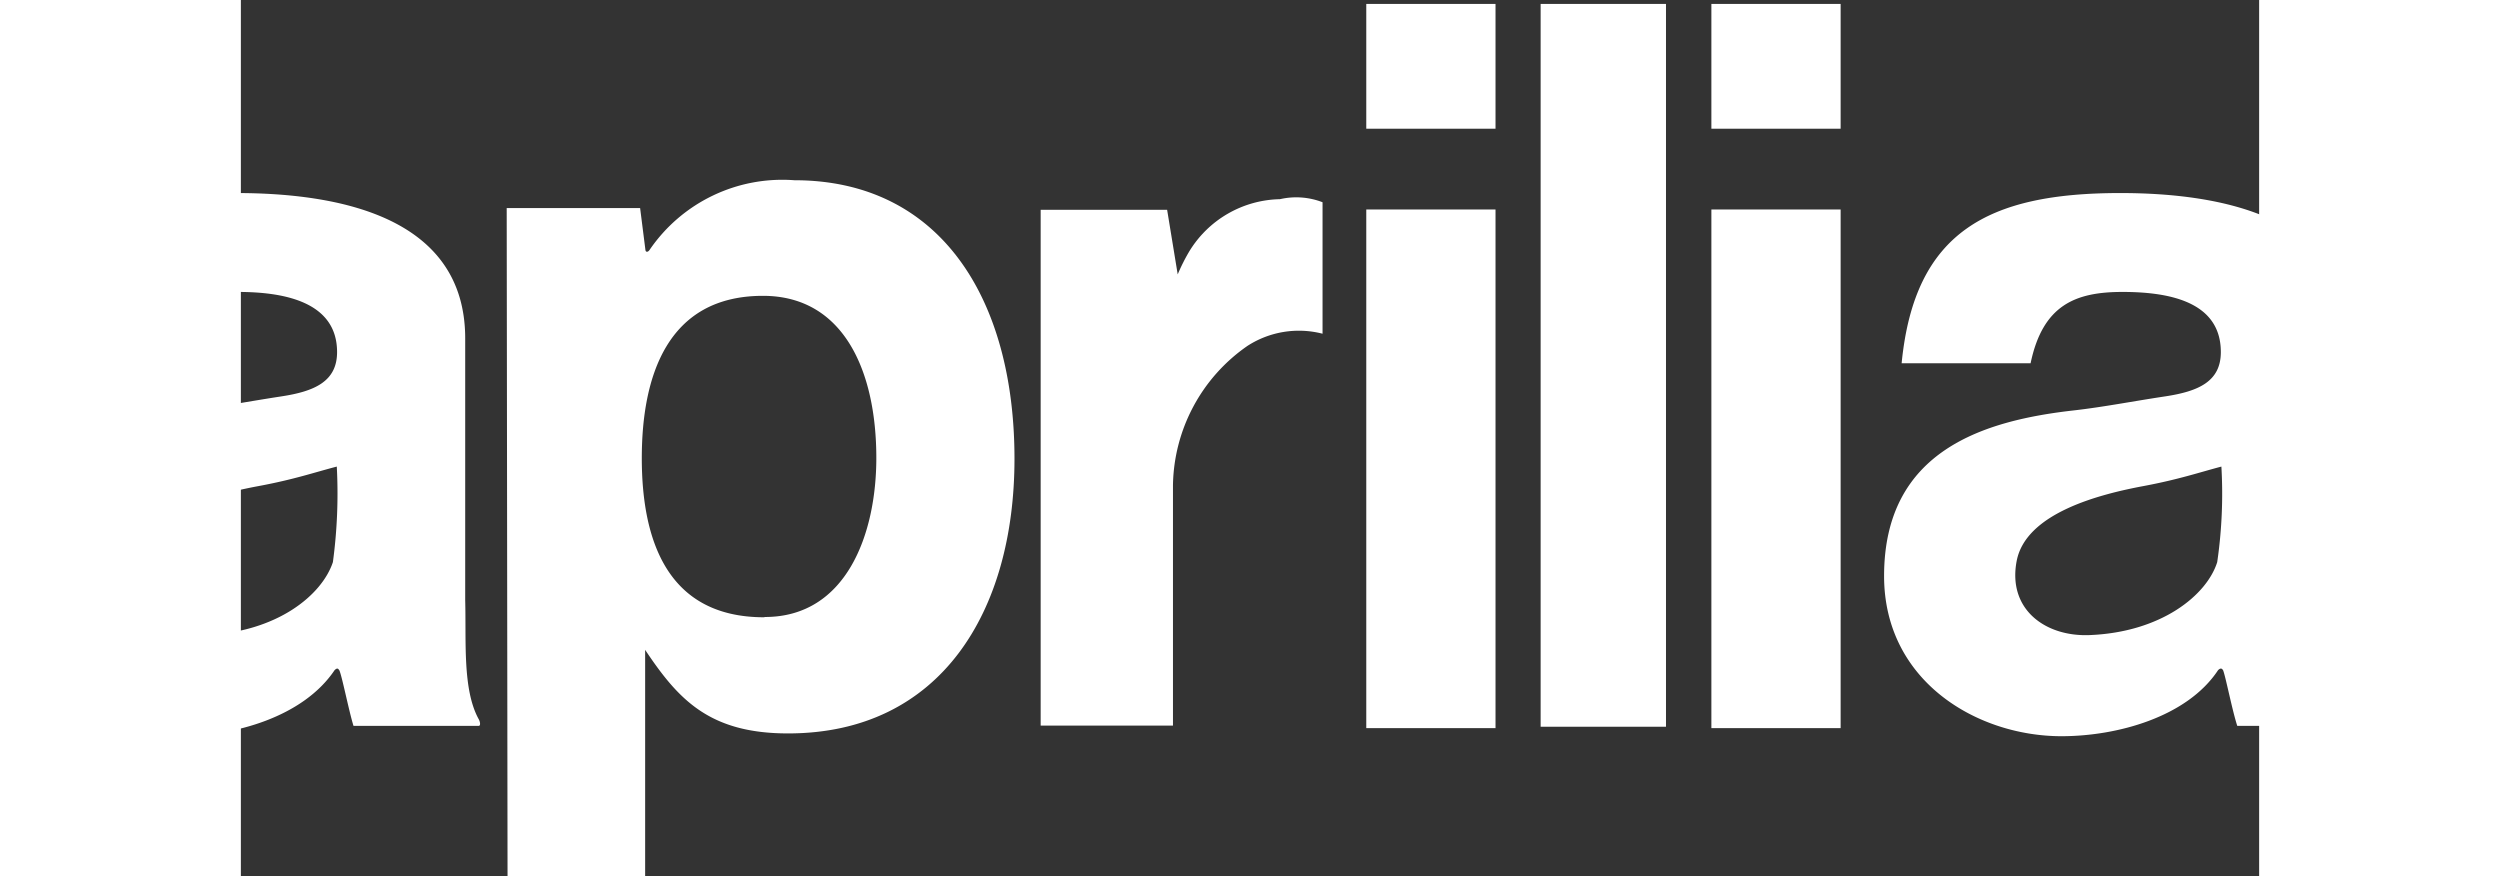
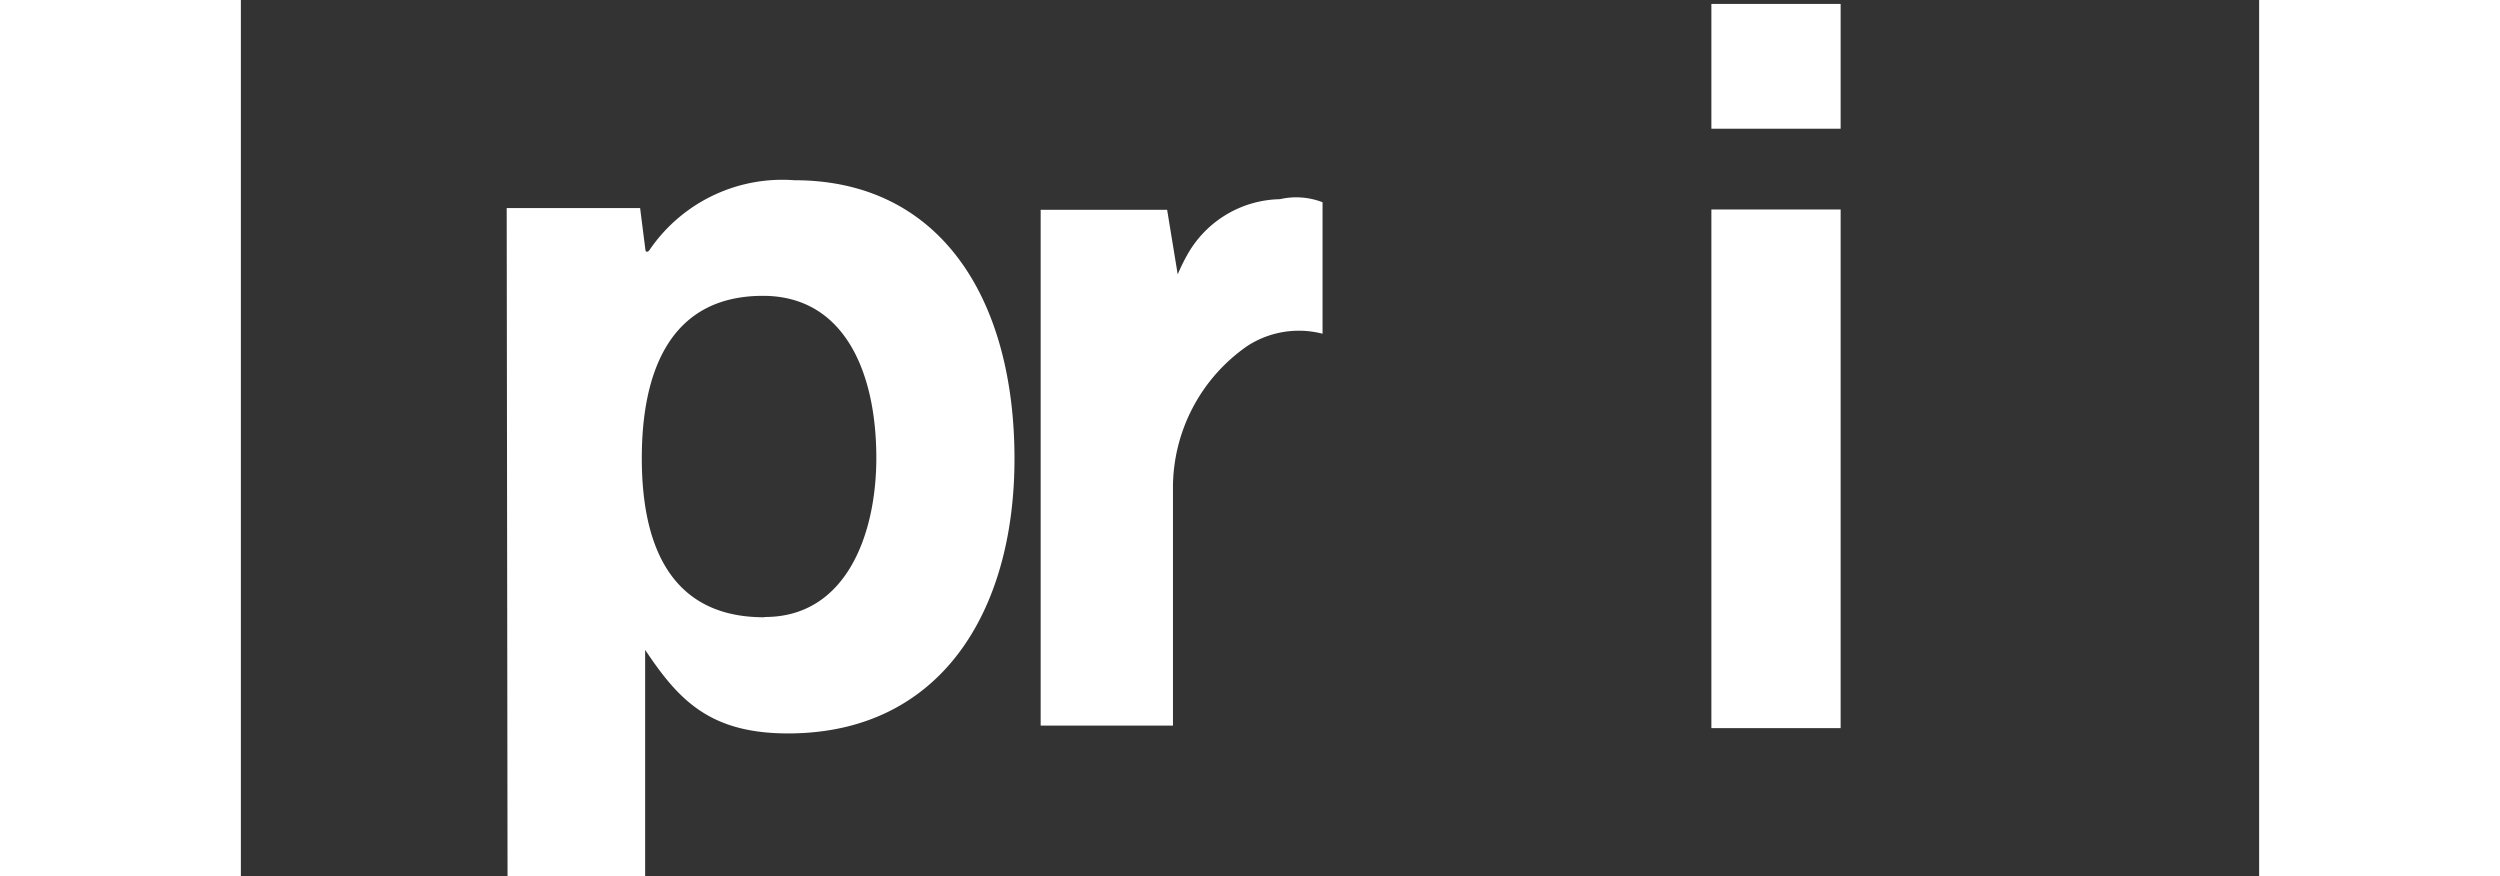
<svg xmlns="http://www.w3.org/2000/svg" width="68.483" height="24.005" data-name="Layer 1" version="1.1" viewBox="0 0 72.459 31.461">
  <rect x="0" y="0" width="72.459" height="31.461" fill="#333333" stroke="none" />
  <defs>
    <style>.b8c3e05a-c094-4365-9f82-4479795a4bd3{fill:#fff;}</style>
  </defs>
-   <path class="b8c3e05a-c094-4365-9f82-4479795a4bd3" d="m-3.396 13.041c0.43-2.1 1.64-2.56 3.29-2.56 1.65 0 3.56 0.35 3.56 2.16 0 1.06-0.82 1.41-2 1.59-1.18 0.18-2.2 0.38-3.24 0.5-3.23 0.36-6.86 1.41-6.86 5.95 0 3.77 3.34 5.75 6.41 5.75 2 0 4.47-0.69 5.6-2.37 0.13-0.13 0.15 0 0.17 0 0.1 0.22 0.34 1.45 0.51 2h4.49c0.09 0 0.05-0.17 0-0.25-0.58-1.06-0.44-2.8-0.48-4.27v-9.39c0-4.39-4.58-5.22-8.22-5.22-4.72 0-7.38 1.39-7.83 6.11zm6.7 7.14c-0.39 1.18-2 2.52-4.6 2.62-1.6 0.06-2.93-0.93-2.62-2.66s3-2.4 4.55-2.69c1.29-0.24 2-0.49 2.81-0.7a18.43 18.43 0 0 1-0.14 3.43" />
-   <path class="b8c3e05a-c094-4365-9f82-4479795a4bd3" d="m64.254 13.041c0.44-2.1 1.62-2.56 3.3-2.56s3.53 0.35 3.53 2.16c0 1.06-0.81 1.41-2 1.59s-2.21 0.38-3.25 0.5c-3.21 0.36-6.84 1.41-6.84 5.95 0 3.77 3.33 5.75 6.37 5.75 2 0 4.51-0.69 5.62-2.37 0.13-0.13 0.17 0 0.18 0 0.09 0.22 0.33 1.45 0.51 2h4.49c0.09 0 0-0.17 0-0.25-0.59-1.06-0.45-2.8-0.48-4.27v-9.39c0-4.39-4.6-5.22-8.21-5.22-4.74 0-7.39 1.39-7.85 6.11zm6.7 7.14c-0.37 1.18-2 2.52-4.59 2.62-1.59 0.06-2.94-0.93-2.61-2.66s3-2.4 4.55-2.69c1.28-0.24 2-0.49 2.8-0.7a17 17 0 0 1-0.15 3.43" />
  <path class="b8c3e05a-c094-4365-9f82-4479795a4bd3" d="m18.784 22.161c-3.49 0-4.39-2.79-4.39-5.71s0.9-5.83 4.35-5.83c2.91 0 4.07 2.72 4.07 5.82 0 2.74-1.08 5.71-4 5.71m-9.24 9.31h4.94v-8.13c1.19 1.78 2.3 3 5.13 3 5.48 0 8.13-4.38 8.13-9.86 0-5.73-2.65-10-7.9-10a5.77 5.77 0 0 0-5.2 2.5c-0.06 0.09-0.14 0.09-0.15 0l-0.19-1.5h-4.79z" />
  <path class="b8c3e05a-c094-4365-9f82-4479795a4bd3" d="m28.714 26.051h4.75v-8.63a6.2 6.2 0 0 1 2.67-5 3.4 3.4 0 0 1 2.7-0.44v-4.72a2.61 2.61 0 0 0-1.53-0.11 3.9 3.9 0 0 0-3.27 1.9 6.81 6.81 0 0 0-0.4 0.8l-0.38-2.32h-4.54z" />
-   <path class="b8c3e05a-c094-4365-9f82-4479795a4bd3" d="m45.044 0.141h-4.64v4.48h4.64zm-4.64 26h4.64v-18.62h-4.64z" />
  <path class="b8c3e05a-c094-4365-9f82-4479795a4bd3" d="m57.434 0.141h-4.64v4.48h4.64zm-4.64 26h4.64v-18.62h-4.64z" />
-   <rect class="b8c3e05a-c094-4365-9f82-4479795a4bd3" x="46.664" y=".141" width="4.5" height="25.95" />
  <path class="b8c3e05a-c094-4365-9f82-4479795a4bd3" d="m78.954 1.621a1.42 1.42 0 0 0-0.62-0.09h-0.38v1h0.47a1.76 1.76 0 0 0 0.48-0.06 0.45 0.45 0 0 0 0.3-0.45 0.43 0.43 0 0 0-0.25-0.4m-0.54-0.47a2.19 2.19 0 0 1 0.78 0.11 0.71 0.71 0 0 1 0.44 0.73 0.6 0.6 0 0 1-0.26 0.56 1 1 0 0 1-0.43 0.15 0.7 0.7 0 0 1 0.5 0.28 0.83 0.83 0 0 1 0.15 0.45v0.19 0.21 0.16h-0.46v-0.37a0.71 0.71 0 0 0-0.26-0.64 1.2 1.2 0 0 0-0.58-0.1h-0.34v1.12h-0.5v-2.85zm-1.57-0.15a2.27 2.27 0 0 0 1.59 3.88 2.17 2.17 0 0 0 1.62-0.66 2.27 2.27 0 0 0 0-3.22 2.28 2.28 0 0 0-3.21 0m3.48 3.46a2.63 2.63 0 0 1-3.74 0 2.49 2.49 0 0 1-0.74-1.84 2.56 2.56 0 0 1 0.76-1.86 2.53 2.53 0 0 1 1.86-0.76 2.58 2.58 0 0 1 1.87 0.76 2.55 2.55 0 0 1 0.77 1.86 2.5 2.5 0 0 1-0.77 1.86" />
</svg>